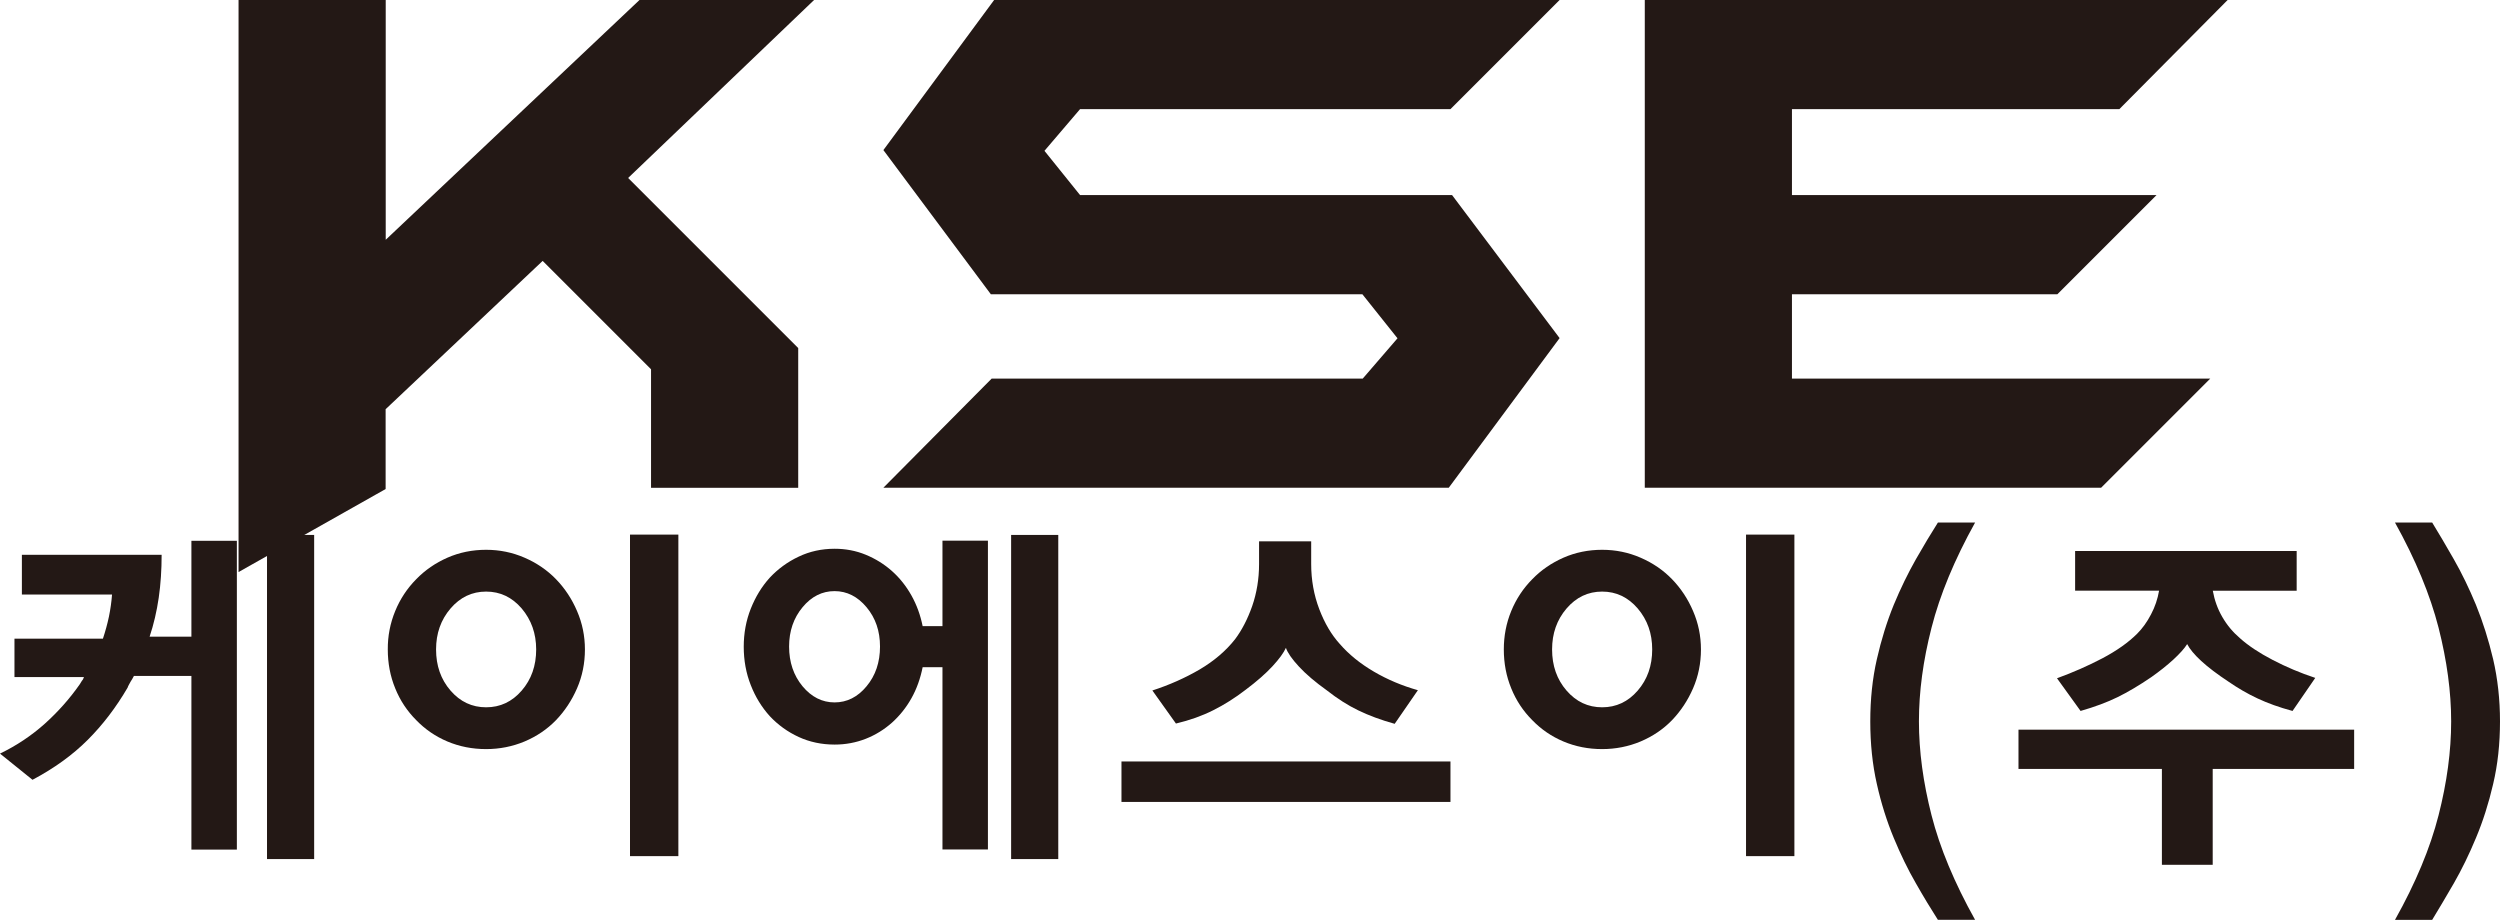
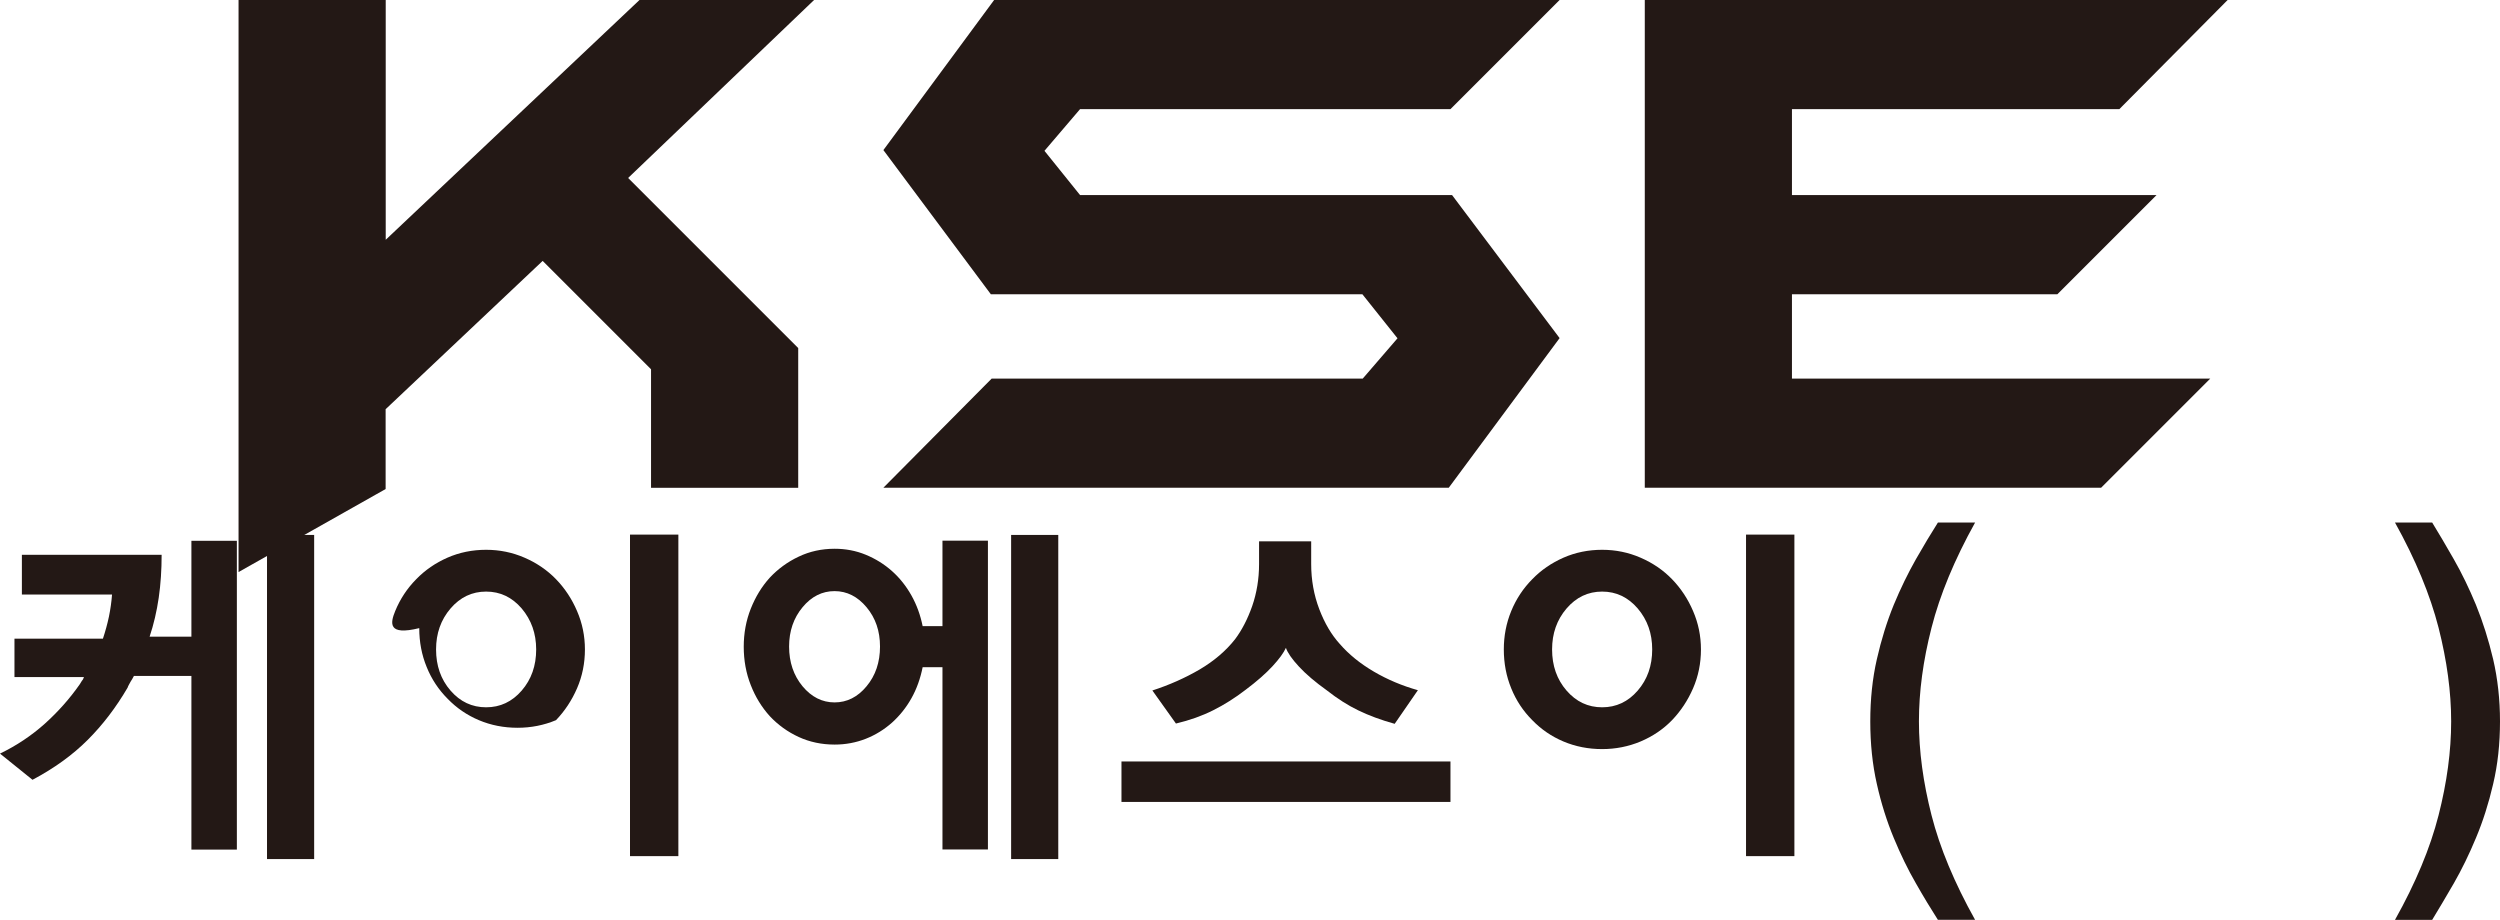
<svg xmlns="http://www.w3.org/2000/svg" version="1.1" id="레이어_1" x="0px" y="0px" viewBox="0 0 266.19 97.94" style="enable-background:new 0 0 266.19 97.94;" xml:space="preserve">
  <style type="text/css">
	.st0{fill:#231815;}
</style>
  <g>
    <path class="st0" d="M86.68,0l-19.8,18.95l18.11,18.11v14.88H69.32V39.32L57.78,27.78L41.06,43.57v8.5L25.4,60.91V0h15.67v25.53   L68.09,0H86.68z" />
    <path class="st0" d="M166.06,36l-11.8,15.93H94.06l11.53-11.62h39.51l3.7-4.29l-3.74-4.69h-39.56L94.06,15.98L105.85,0h60.21   l-11.62,11.62h-39.44l-3.79,4.44l3.79,4.71h39.61L166.06,36z" />
    <path class="st0" d="M237.19,0l-11.53,11.62H190.8v9.15h38.82l-10.56,10.56H190.8v8.98h44.54l-11.62,11.62h-48.59V0H237.19z" />
  </g>
  <g>
    <path class="st0" d="M20.38,57.58h4.84v32.88h-4.84V71.97h-6.12c-0.06,0.12-0.12,0.23-0.18,0.33c-0.06,0.1-0.12,0.2-0.18,0.29   c-0.06,0.12-0.12,0.23-0.18,0.33c-0.06,0.1-0.1,0.2-0.13,0.29c-1.23,2.11-2.65,3.97-4.25,5.57c-1.6,1.6-3.56,3.02-5.88,4.25   L0,80.24c1.76-0.85,3.35-1.91,4.78-3.19c1.42-1.28,2.66-2.68,3.72-4.2c0.03-0.06,0.07-0.12,0.11-0.18   c0.04-0.06,0.08-0.12,0.11-0.18c0.06-0.06,0.1-0.12,0.13-0.18c0.03-0.06,0.06-0.13,0.09-0.22H1.54v-4.09h9.42   c0.26-0.79,0.48-1.58,0.64-2.35c0.16-0.78,0.27-1.56,0.33-2.35H2.33v-4.23h14.88c0,1.61-0.1,3.14-0.31,4.58   c-0.21,1.44-0.53,2.82-0.97,4.14h4.45V57.58z M28.43,56.96h5.02v34.51h-5.02V56.96z" />
-     <path class="st0" d="M42.08,65.06c0.53-1.29,1.28-2.42,2.24-3.39c0.94-0.97,2.05-1.73,3.32-2.29c1.28-0.56,2.65-0.84,4.12-0.84   c1.44,0,2.8,0.28,4.09,0.84c1.29,0.56,2.41,1.32,3.35,2.29c0.94,0.97,1.69,2.1,2.24,3.39c0.56,1.29,0.84,2.66,0.84,4.09   c0,1.47-0.28,2.85-0.84,4.14c-0.56,1.29-1.31,2.42-2.24,3.39c-0.94,0.97-2.05,1.72-3.35,2.27c-1.29,0.54-2.66,0.81-4.09,0.81   c-1.47,0-2.84-0.27-4.12-0.81c-1.28-0.54-2.38-1.3-3.32-2.27c-0.97-0.97-1.72-2.1-2.24-3.39c-0.53-1.29-0.79-2.67-0.79-4.14   C41.28,67.71,41.55,66.35,42.08,65.06z M55.55,64.79c-1.03-1.2-2.29-1.8-3.79-1.8c-1.5,0-2.76,0.6-3.79,1.8   c-1.03,1.2-1.54,2.66-1.54,4.36c0,1.73,0.51,3.19,1.54,4.38c1.03,1.19,2.29,1.78,3.79,1.78c1.5,0,2.76-0.59,3.79-1.78   c1.03-1.19,1.54-2.65,1.54-4.38C57.09,67.45,56.57,66,55.55,64.79z M67.08,56.92h5.15v34.24h-5.15V56.92z" />
+     <path class="st0" d="M42.08,65.06c0.53-1.29,1.28-2.42,2.24-3.39c0.94-0.97,2.05-1.73,3.32-2.29c1.28-0.56,2.65-0.84,4.12-0.84   c1.44,0,2.8,0.28,4.09,0.84c1.29,0.56,2.41,1.32,3.35,2.29c0.94,0.97,1.69,2.1,2.24,3.39c0.56,1.29,0.84,2.66,0.84,4.09   c0,1.47-0.28,2.85-0.84,4.14c-0.56,1.29-1.31,2.42-2.24,3.39c-1.29,0.54-2.66,0.81-4.09,0.81   c-1.47,0-2.84-0.27-4.12-0.81c-1.28-0.54-2.38-1.3-3.32-2.27c-0.97-0.97-1.72-2.1-2.24-3.39c-0.53-1.29-0.79-2.67-0.79-4.14   C41.28,67.71,41.55,66.35,42.08,65.06z M55.55,64.79c-1.03-1.2-2.29-1.8-3.79-1.8c-1.5,0-2.76,0.6-3.79,1.8   c-1.03,1.2-1.54,2.66-1.54,4.36c0,1.73,0.51,3.19,1.54,4.38c1.03,1.19,2.29,1.78,3.79,1.78c1.5,0,2.76-0.59,3.79-1.78   c1.03-1.19,1.54-2.65,1.54-4.38C57.09,67.45,56.57,66,55.55,64.79z M67.08,56.92h5.15v34.24h-5.15V56.92z" />
    <path class="st0" d="M100.35,66.64v-9.07h4.84v32.88h-4.84V71.04h-2.11c-0.24,1.2-0.63,2.3-1.19,3.3c-0.56,1-1.25,1.86-2.07,2.6   c-0.82,0.73-1.75,1.31-2.79,1.72c-1.04,0.41-2.15,0.62-3.32,0.62c-1.38,0-2.66-0.27-3.83-0.81c-1.17-0.54-2.2-1.28-3.08-2.22   c-0.85-0.94-1.53-2.04-2.02-3.3c-0.5-1.26-0.75-2.63-0.75-4.09c0-1.44,0.25-2.79,0.75-4.05c0.5-1.26,1.17-2.36,2.02-3.3   c0.88-0.94,1.91-1.69,3.08-2.24c1.17-0.56,2.45-0.84,3.83-0.84c1.17,0,2.28,0.21,3.32,0.64c1.04,0.43,1.97,1.01,2.79,1.74   c0.82,0.73,1.51,1.6,2.07,2.6c0.56,1,0.95,2.08,1.19,3.26H100.35z M92.27,64.66c-0.95-1.14-2.09-1.72-3.41-1.72   s-2.46,0.57-3.41,1.72c-0.95,1.14-1.43,2.54-1.43,4.18c0,1.67,0.48,3.08,1.43,4.23c0.95,1.14,2.09,1.72,3.41,1.72   s2.46-0.57,3.41-1.72c0.95-1.14,1.43-2.55,1.43-4.23C93.7,67.2,93.23,65.81,92.27,64.66z M107.66,56.96h5.02v34.51h-5.02V56.96z" />
    <path class="st0" d="M119.41,81.08h35.03v4.31h-35.03V81.08z M148.5,77.07c-1.47-0.41-2.76-0.89-3.87-1.43   c-1.12-0.54-2.23-1.25-3.35-2.13c-1.23-0.88-2.22-1.72-2.97-2.53c-0.75-0.81-1.21-1.47-1.39-2c-0.24,0.53-0.71,1.18-1.43,1.96   c-0.72,0.78-1.67,1.61-2.84,2.49c-1.14,0.88-2.3,1.61-3.48,2.2c-1.17,0.59-2.49,1.06-3.96,1.41l-2.51-3.52   c1.82-0.59,3.5-1.34,5.04-2.24c1.54-0.91,2.79-1.98,3.76-3.21c0.73-0.97,1.34-2.15,1.83-3.54c0.48-1.39,0.73-2.88,0.73-4.47v-2.42   h5.55v2.42c0,1.7,0.29,3.3,0.86,4.8c0.57,1.5,1.3,2.73,2.18,3.7c0.97,1.12,2.18,2.1,3.63,2.95c1.45,0.85,3.02,1.51,4.69,1.98   L148.5,77.07z" />
    <path class="st0" d="M160.91,65.06c0.53-1.29,1.28-2.42,2.24-3.39c0.94-0.97,2.05-1.73,3.32-2.29c1.28-0.56,2.65-0.84,4.12-0.84   c1.44,0,2.8,0.28,4.09,0.84c1.29,0.56,2.41,1.32,3.35,2.29c0.94,0.97,1.69,2.1,2.24,3.39c0.56,1.29,0.84,2.66,0.84,4.09   c0,1.47-0.28,2.85-0.84,4.14c-0.56,1.29-1.31,2.42-2.24,3.39c-0.94,0.97-2.05,1.72-3.35,2.27c-1.29,0.54-2.66,0.81-4.09,0.81   c-1.47,0-2.84-0.27-4.12-0.81c-1.28-0.54-2.38-1.3-3.32-2.27c-0.97-0.97-1.72-2.1-2.24-3.39c-0.53-1.29-0.79-2.67-0.79-4.14   C160.12,67.71,160.38,66.35,160.91,65.06z M174.38,64.79c-1.03-1.2-2.29-1.8-3.79-1.8c-1.5,0-2.76,0.6-3.79,1.8   c-1.03,1.2-1.54,2.66-1.54,4.36c0,1.73,0.51,3.19,1.54,4.38c1.03,1.19,2.29,1.78,3.79,1.78c1.5,0,2.76-0.59,3.79-1.78   c1.03-1.19,1.54-2.65,1.54-4.38C175.92,67.45,175.41,66,174.38,64.79z M185.91,56.92h5.15v34.24h-5.15V56.92z" />
    <path class="st0" d="M210.3,97.94h-3.96c-0.73-1.14-1.52-2.44-2.35-3.9c-0.84-1.45-1.62-3.06-2.35-4.82   c-0.73-1.76-1.34-3.68-1.8-5.74c-0.47-2.07-0.7-4.29-0.7-6.67c0-2.35,0.23-4.56,0.7-6.62c0.47-2.07,1.07-4,1.8-5.79   c0.73-1.76,1.52-3.37,2.35-4.84c0.84-1.47,1.62-2.77,2.35-3.92h3.96c-2.2,3.96-3.75,7.7-4.64,11.2c-0.9,3.51-1.34,6.83-1.34,9.97   c0,3.17,0.45,6.5,1.34,9.99C206.55,90.29,208.1,94,210.3,97.94z" />
-     <path class="st0" d="M214.92,81.87v-4.18h35.74v4.18H235.6v10.21h-5.41V81.87H214.92z M220.95,62.9v-4.23h23.59v4.23h-8.93   c0.18,1,0.51,1.93,1.01,2.79c0.5,0.87,1.13,1.62,1.89,2.27c0.88,0.79,2.04,1.56,3.48,2.31c1.44,0.75,2.95,1.39,4.53,1.91   l-2.42,3.52c-1.41-0.38-2.66-0.83-3.74-1.34c-1.09-0.51-2.11-1.11-3.08-1.78c-1.2-0.79-2.17-1.53-2.9-2.2   c-0.73-0.67-1.23-1.28-1.5-1.8c-0.29,0.47-0.79,1.02-1.47,1.65c-0.69,0.63-1.47,1.25-2.35,1.87c-1.29,0.88-2.49,1.59-3.59,2.13   c-1.1,0.54-2.41,1.03-3.94,1.47l-2.51-3.48c1.7-0.62,3.32-1.33,4.84-2.13c1.53-0.81,2.76-1.68,3.7-2.62   c0.56-0.56,1.05-1.24,1.47-2.05c0.43-0.81,0.71-1.65,0.86-2.53H220.95z" />
    <path class="st0" d="M258.97,55.64c0.7,1.14,1.47,2.45,2.31,3.92c0.84,1.47,1.62,3.08,2.35,4.84c0.73,1.79,1.34,3.72,1.83,5.79   c0.48,2.07,0.73,4.28,0.73,6.62c0,2.38-0.24,4.6-0.73,6.67c-0.48,2.07-1.09,3.98-1.83,5.74c-0.73,1.76-1.52,3.37-2.35,4.82   c-0.84,1.45-1.61,2.75-2.31,3.9h-3.96c2.2-3.93,3.75-7.64,4.64-11.14c0.89-3.49,1.34-6.82,1.34-9.99c0-3.14-0.45-6.46-1.34-9.97   c-0.9-3.51-2.44-7.24-4.64-11.2H258.97z" />
  </g>
</svg>